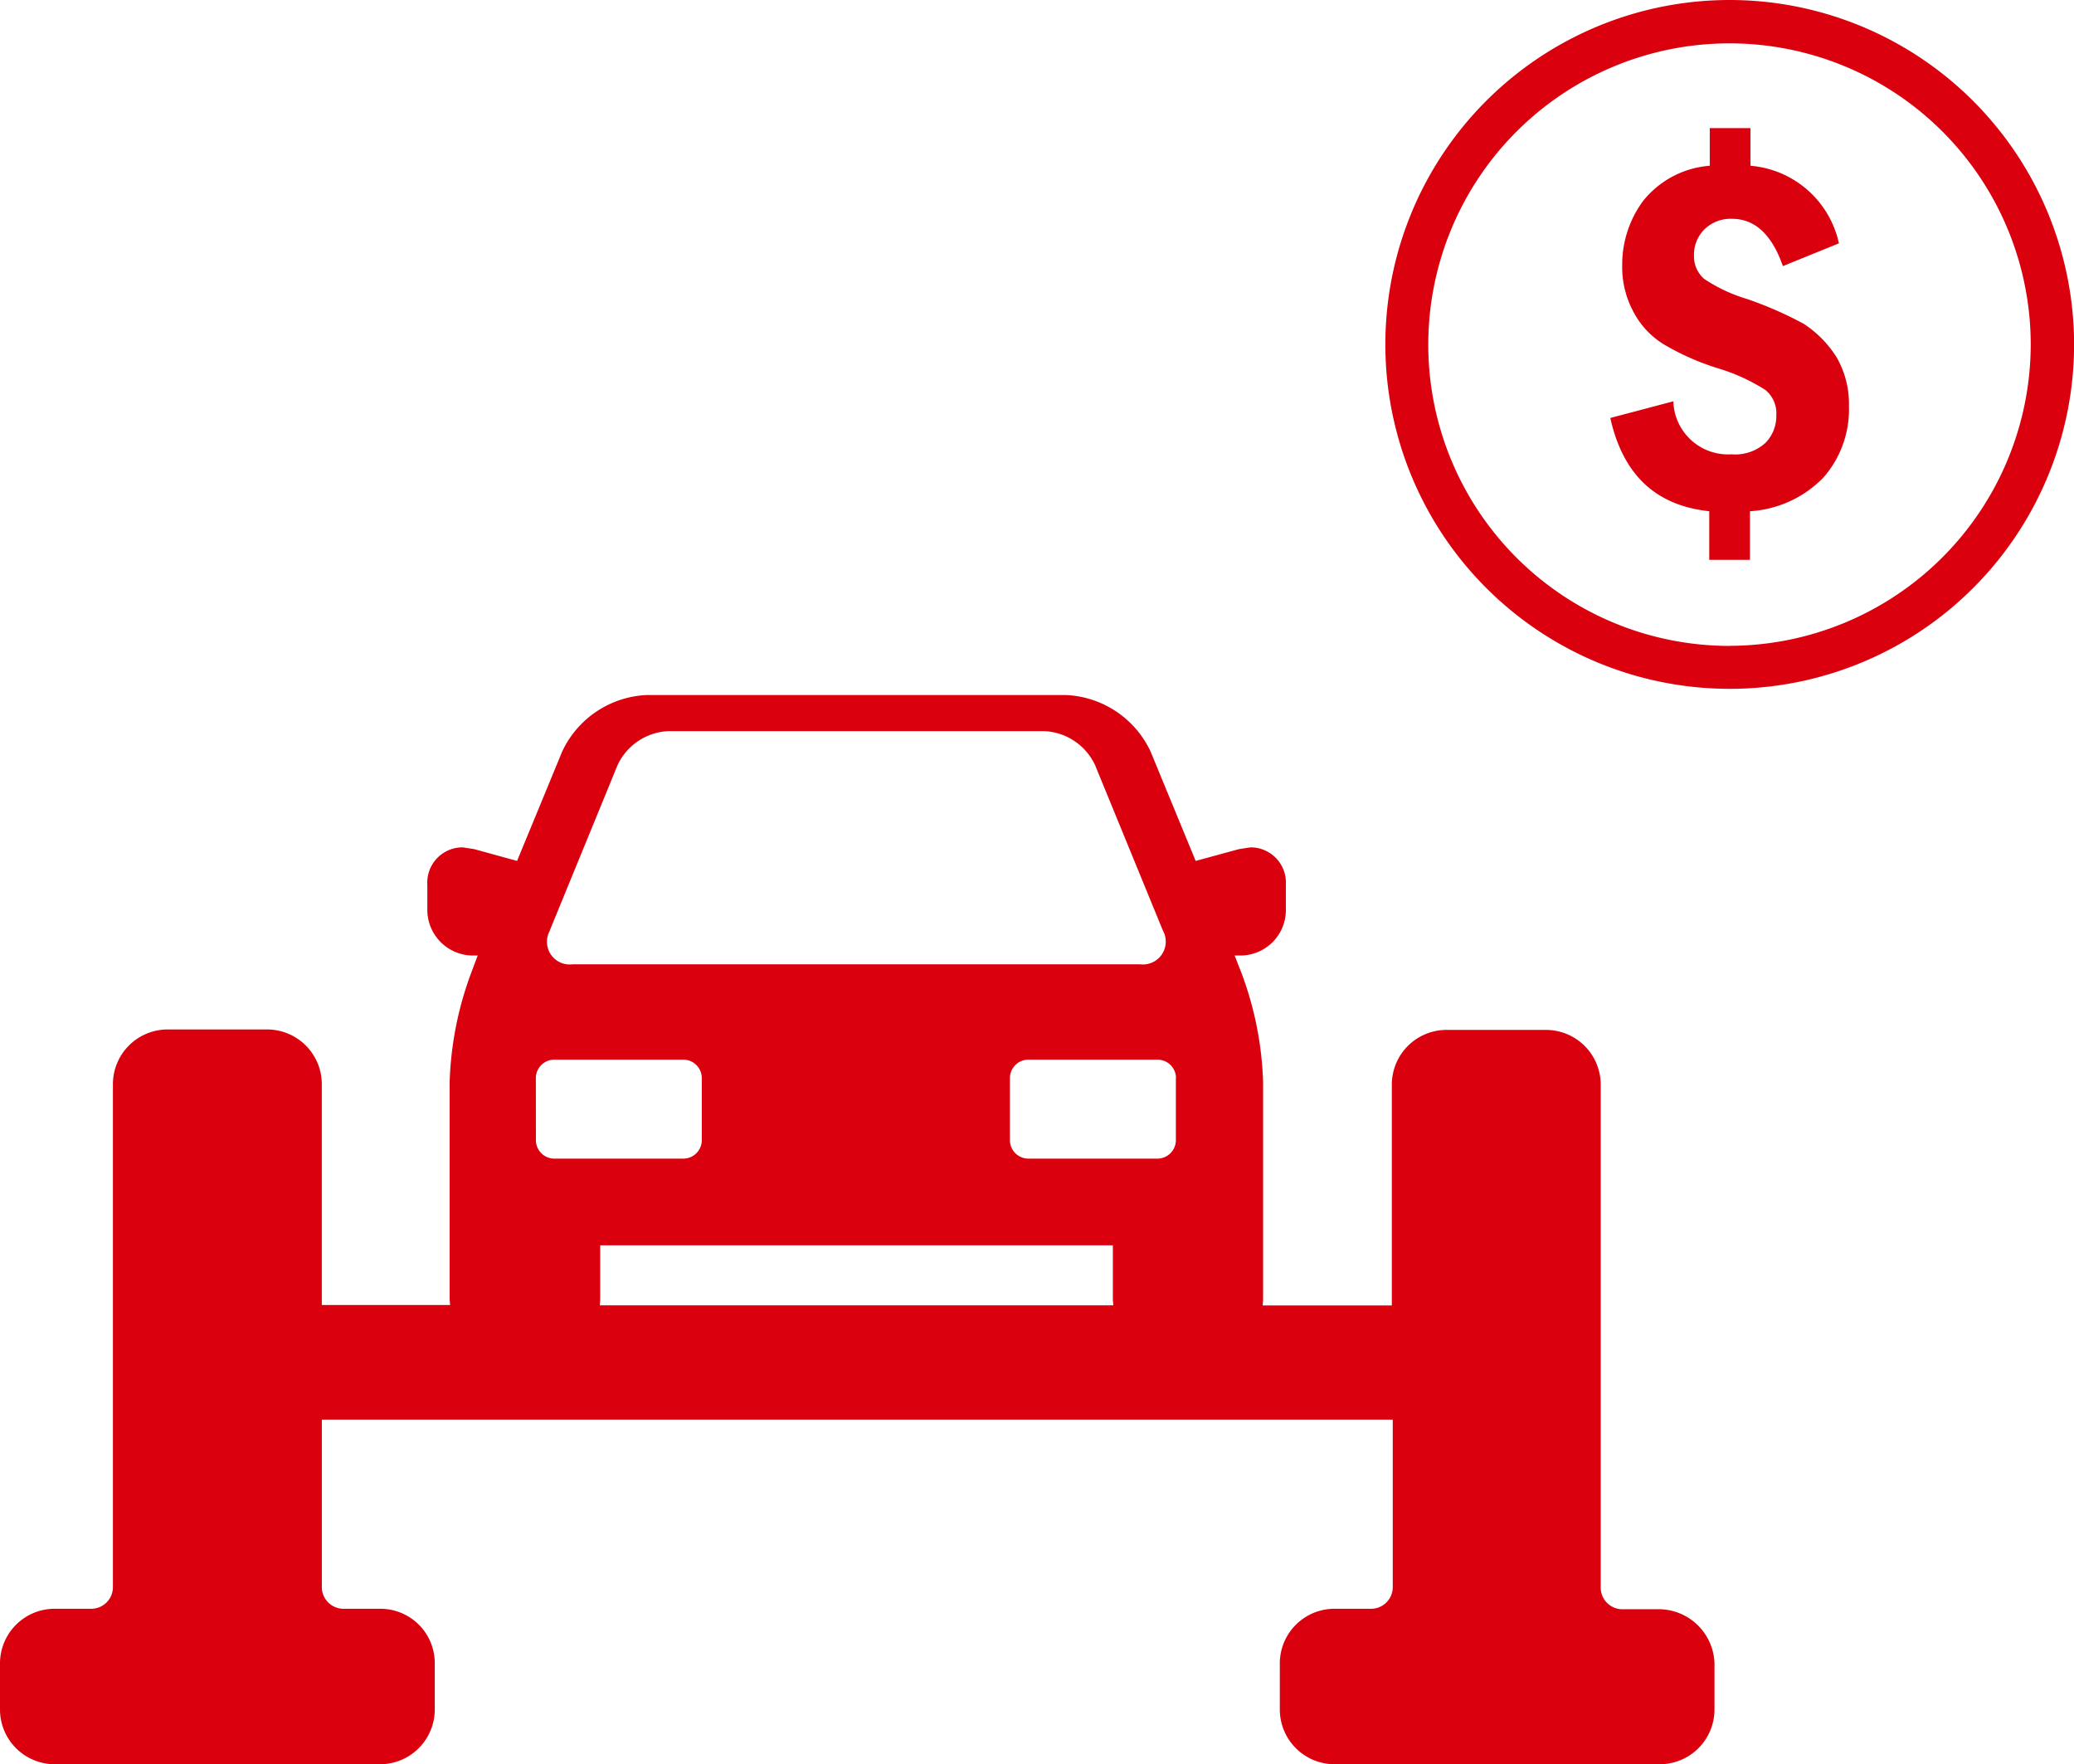
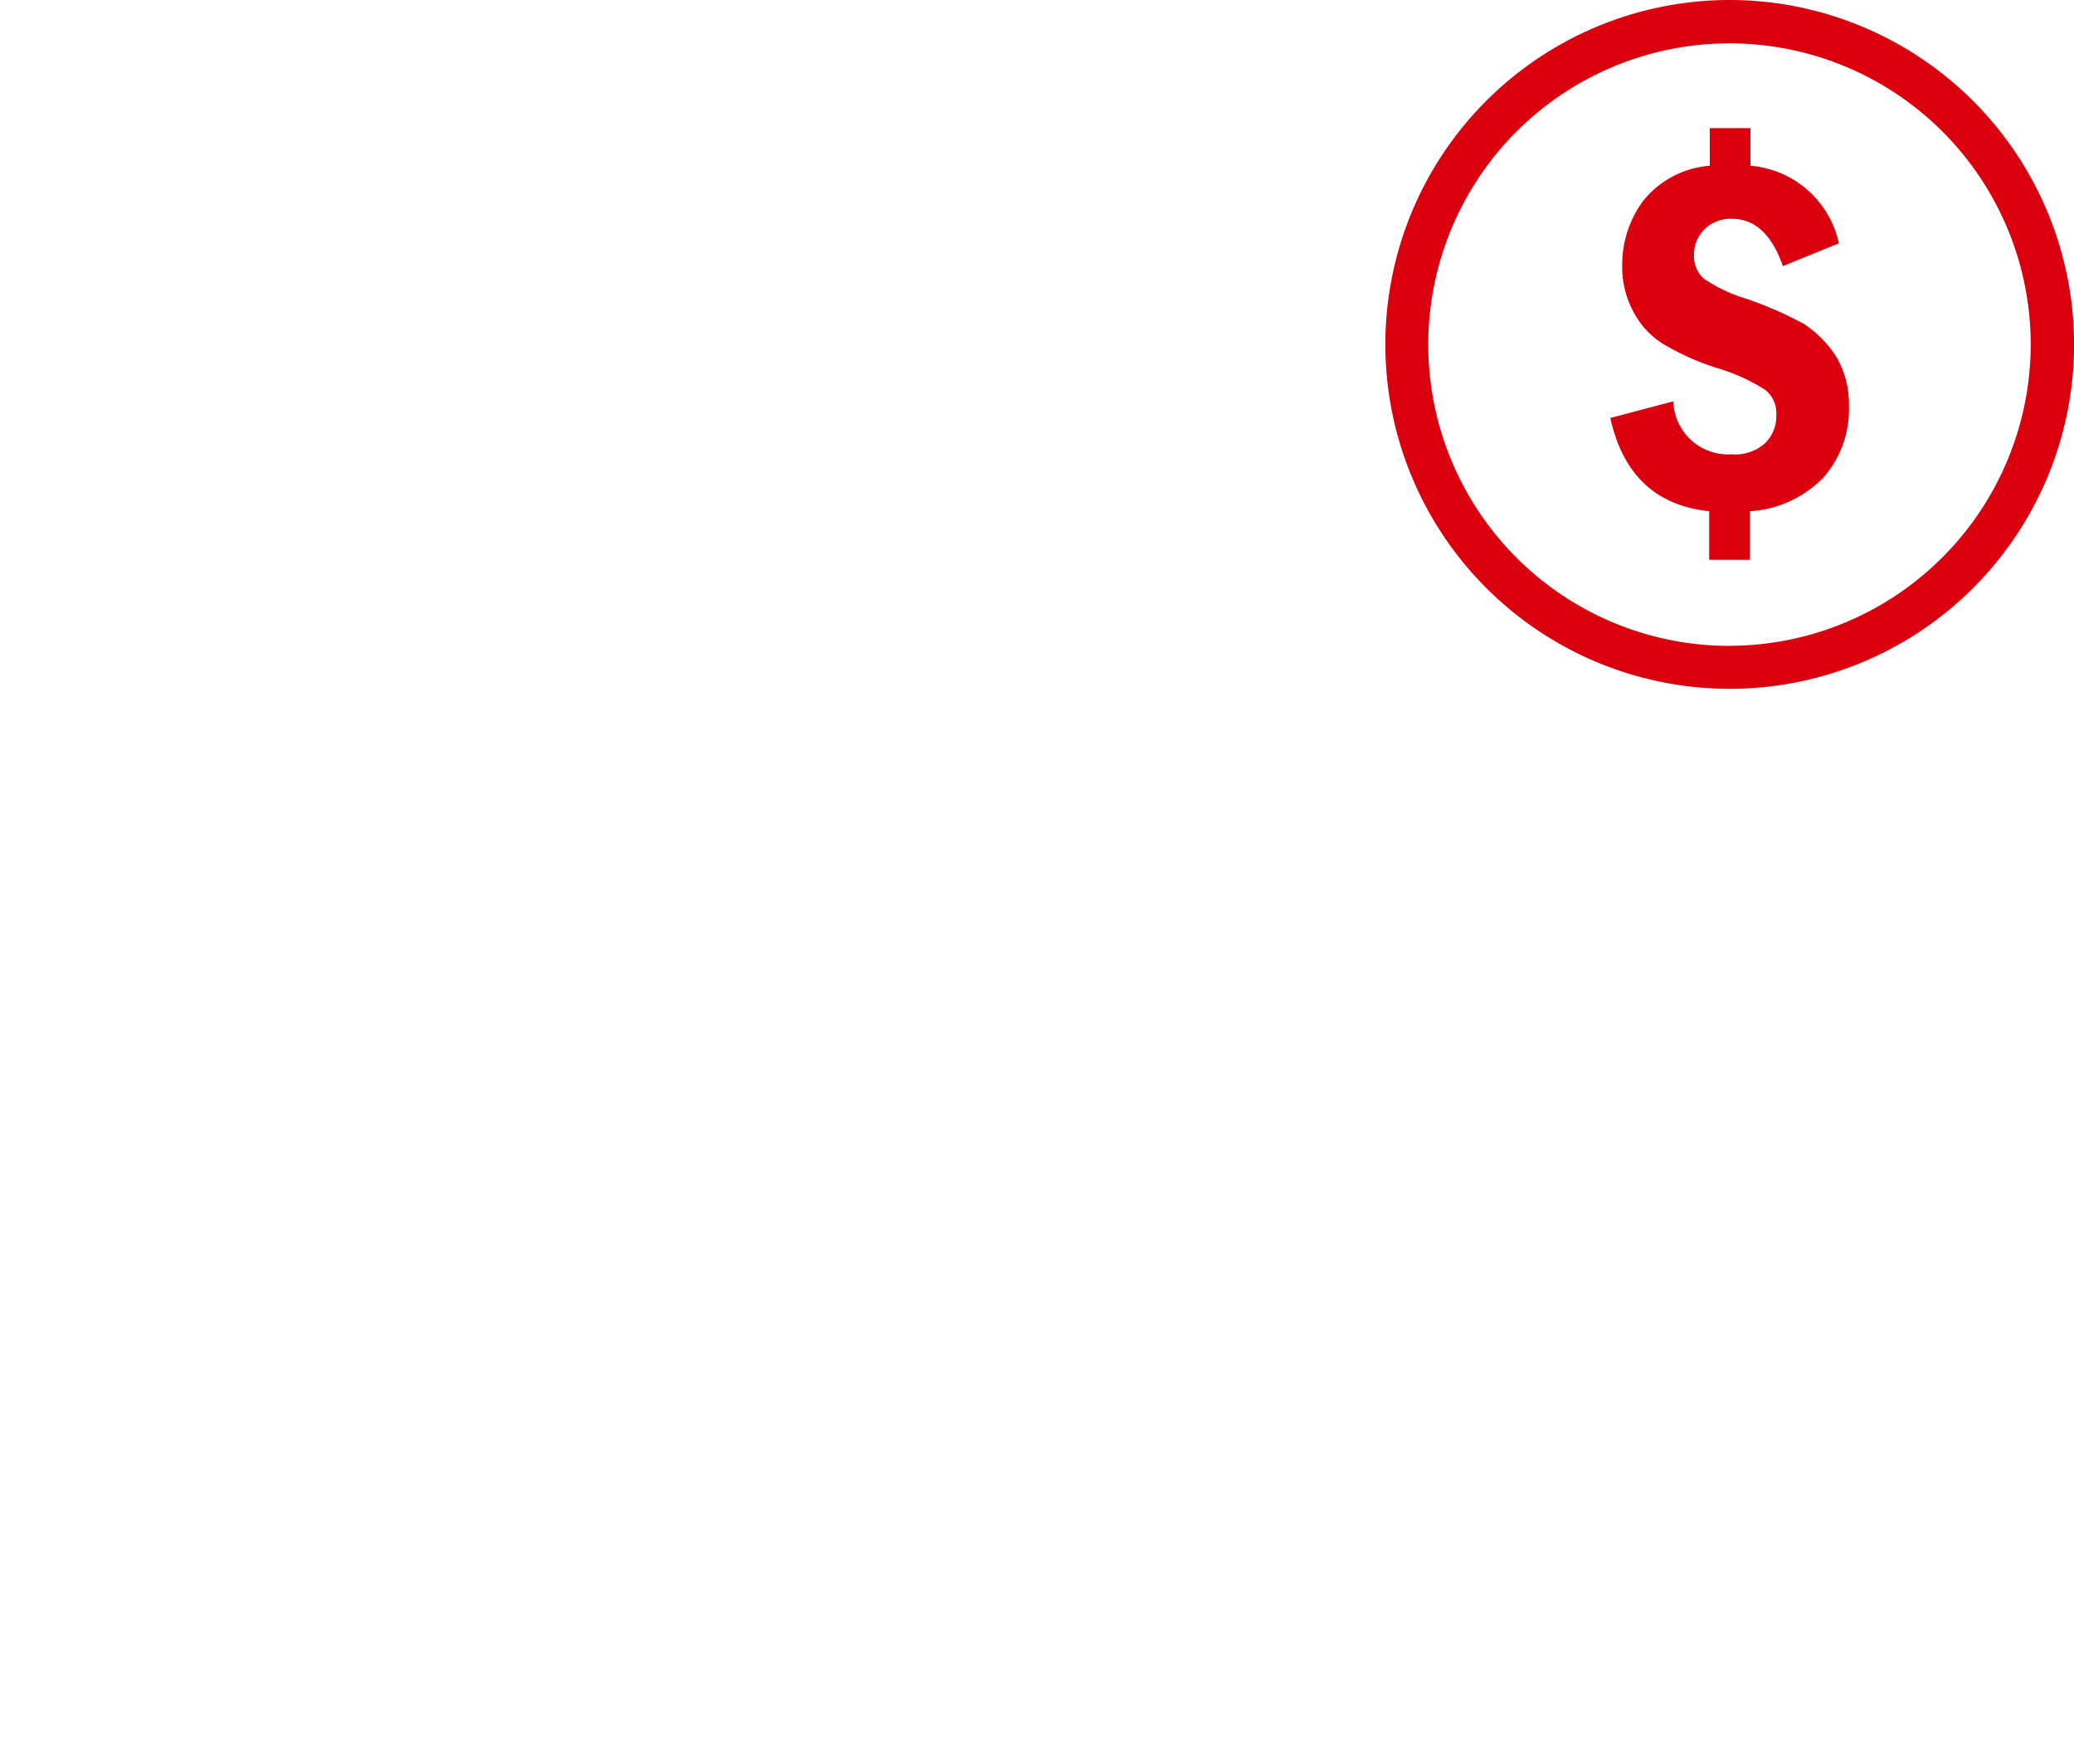
<svg xmlns="http://www.w3.org/2000/svg" id="Group_3137" data-name="Group 3137" width="104.29" height="88.702" viewBox="0 0 104.29 88.702">
-   <path id="Path_13533" data-name="Path 13533" d="M136.658,218.269h-1.827a1.09,1.09,0,0,1-1.1-1.1V191.894a2.753,2.753,0,0,0-2.752-2.752h-5a2.753,2.753,0,0,0-2.752,2.752v11.1h-6.495l.022-.286V191.762a17.074,17.074,0,0,0-1.079-5.46l-.352-.9h.286a2.288,2.288,0,0,0,2.29-2.29v-1.277a1.771,1.771,0,0,0-1.783-1.871l-.572.088-2.18.594-2.268-5.5a4.935,4.935,0,0,0-4.227-2.84H85.736a4.935,4.935,0,0,0-4.227,2.84l-2.268,5.5-2.158-.594-.572-.088a1.771,1.771,0,0,0-1.783,1.871v1.277a2.3,2.3,0,0,0,2.29,2.29h.242l-.33.881a17.194,17.194,0,0,0-1.079,5.46v10.942l.022.286H69.422v-11.1a2.753,2.753,0,0,0-2.752-2.752h-5a2.753,2.753,0,0,0-2.752,2.752v25.274a1.09,1.09,0,0,1-1.1,1.1H55.992a2.748,2.748,0,0,0-2.752,2.73v2.334a2.753,2.753,0,0,0,2.752,2.752H72.35a2.753,2.753,0,0,0,2.752-2.752v-2.334a2.734,2.734,0,0,0-2.752-2.73H70.523a1.09,1.09,0,0,1-1.1-1.1v-8.41h53.851v8.41a1.09,1.09,0,0,1-1.1,1.1h-1.827a2.748,2.748,0,0,0-2.752,2.73v2.334a2.753,2.753,0,0,0,2.752,2.752H136.7a2.753,2.753,0,0,0,2.752-2.752v-2.334a2.812,2.812,0,0,0-2.8-2.708m-24.284-26.705v3.126a.93.93,0,0,1-.925.925h-6.495a.93.93,0,0,1-.925-.925v-3.126a.93.93,0,0,1,.925-.925h6.495A.93.93,0,0,1,112.375,191.564Zm-31.483-7.419,3.412-8.322a2.965,2.965,0,0,1,2.532-1.7H105.77a2.965,2.965,0,0,1,2.532,1.7l3.412,8.322a1.149,1.149,0,0,1-1.145,1.7H82.037A1.144,1.144,0,0,1,80.892,184.145Zm-.7,7.419a.93.93,0,0,1,.925-.925h6.495a.93.93,0,0,1,.925.925v3.126a.93.93,0,0,1-.925.925H81.112a.93.93,0,0,1-.925-.925Zm3.236,11.14v-2.73H109.2v2.73l.022.286H83.4Z" transform="translate(-53.24 -137.361)" fill="#da000d" />
  <path id="Path_13534" data-name="Path 13534" d="M102.2,156.43a17.316,17.316,0,1,0,17.327,17.327A17.331,17.331,0,0,0,102.2,156.43m0,32.474a15.147,15.147,0,1,1,15.147-15.147A15.174,15.174,0,0,1,102.2,188.9ZM107.59,174.4a4.69,4.69,0,0,1,.616,2.444,5.194,5.194,0,0,1-1.277,3.589,5.618,5.618,0,0,1-3.7,1.7v2.444h-2.047v-2.444c-2.686-.286-4.337-1.827-4.976-4.689l3.17-.837a2.752,2.752,0,0,0,2.928,2.664,2.249,2.249,0,0,0,1.7-.572,1.91,1.91,0,0,0,.55-1.387,1.518,1.518,0,0,0-.55-1.277,9.533,9.533,0,0,0-2.422-1.1,12.761,12.761,0,0,1-2.642-1.167,4.171,4.171,0,0,1-1.541-1.607,4.732,4.732,0,0,1-.594-2.4,5.373,5.373,0,0,1,1.057-3.236,4.748,4.748,0,0,1,3.346-1.761v-1.893h2.047v1.893a4.97,4.97,0,0,1,4.447,3.9l-2.818,1.145c-.55-1.585-1.409-2.378-2.554-2.378a1.875,1.875,0,0,0-1.387.528,1.777,1.777,0,0,0-.528,1.3,1.5,1.5,0,0,0,.506,1.189,7.905,7.905,0,0,0,2.158,1.013,18.7,18.7,0,0,1,2.862,1.255A5.508,5.508,0,0,1,107.59,174.4Z" transform="translate(-15.233 -156.43)" fill="#da000d" />
</svg>